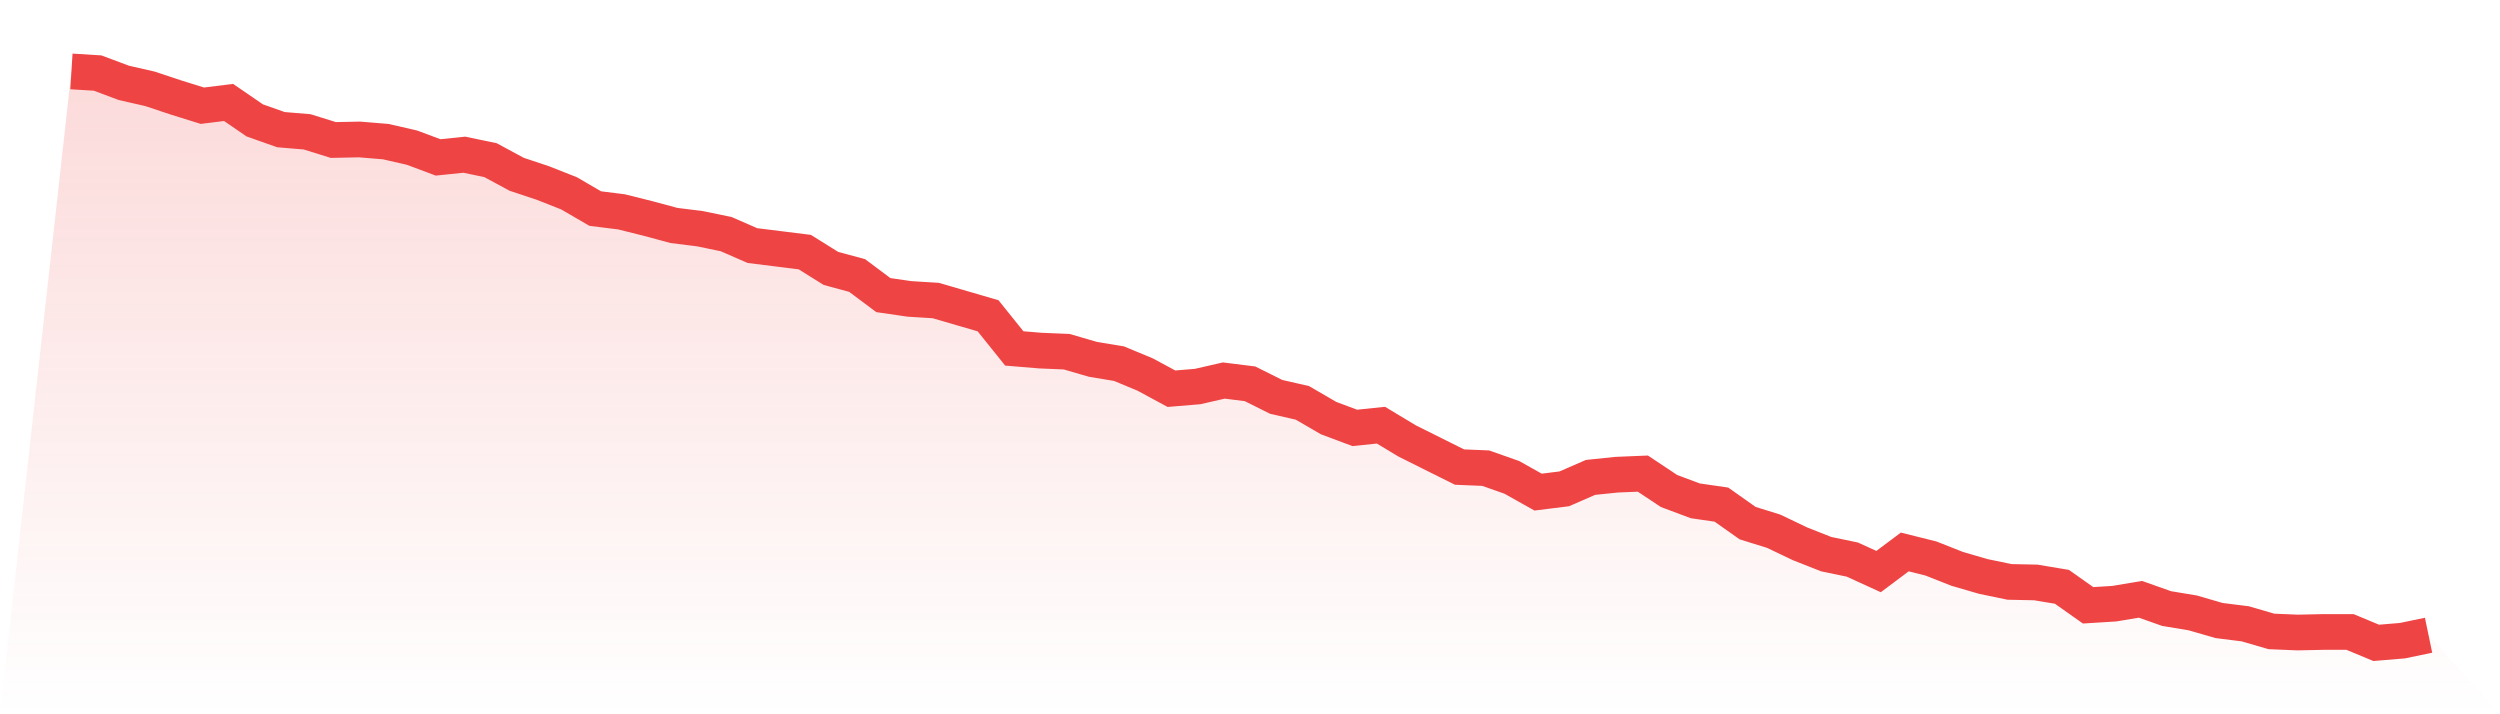
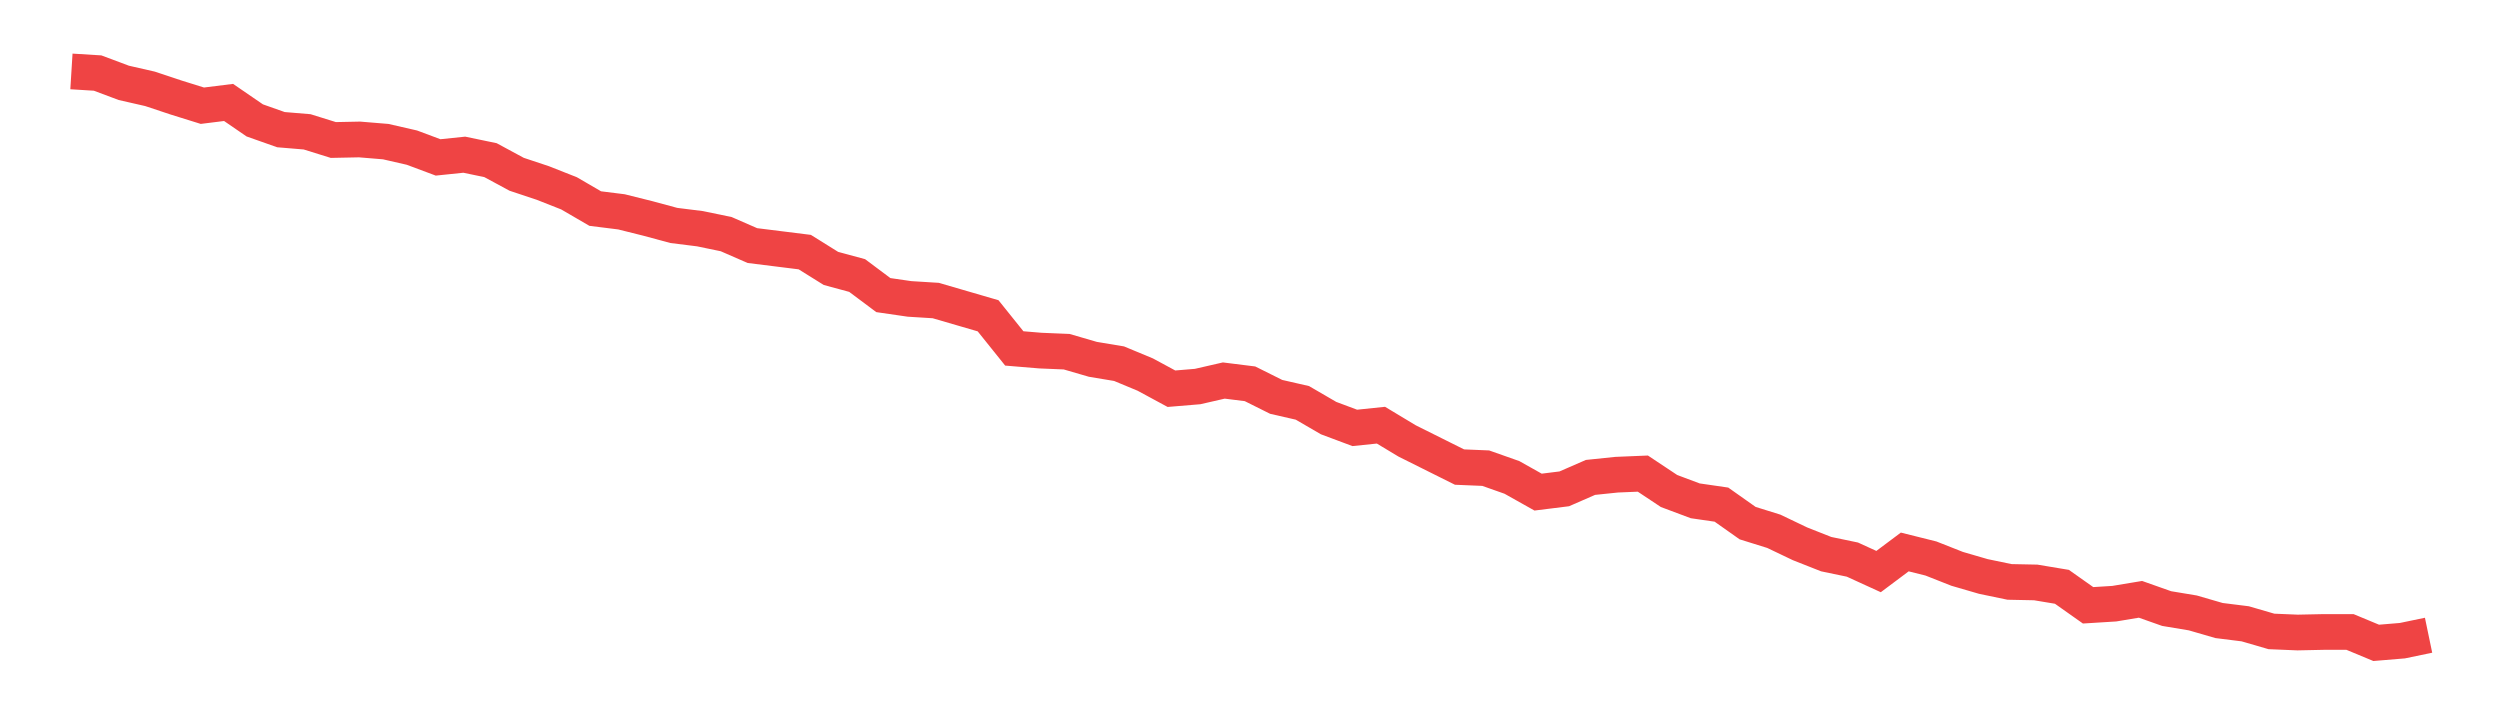
<svg xmlns="http://www.w3.org/2000/svg" viewBox="0 0 140 40">
  <defs>
    <linearGradient id="gradient" x1="0" x2="0" y1="0" y2="1">
      <stop offset="0%" stop-color="#ef4444" stop-opacity="0.2" />
      <stop offset="100%" stop-color="#ef4444" stop-opacity="0" />
    </linearGradient>
  </defs>
-   <path d="M4,4 L4,4 L5.467,4.091 L6.933,4.64 L8.4,4.975 L9.867,5.463 L11.333,5.92 L12.8,5.737 L14.267,6.743 L15.733,7.261 L17.2,7.383 L18.667,7.84 L20.133,7.81 L21.6,7.931 L23.067,8.267 L24.533,8.815 L26,8.663 L27.467,8.968 L28.933,9.76 L30.4,10.248 L31.867,10.827 L33.333,11.68 L34.8,11.863 L36.267,12.229 L37.733,12.625 L39.2,12.808 L40.667,13.112 L42.133,13.752 L43.6,13.935 L45.067,14.118 L46.533,15.032 L48,15.429 L49.467,16.526 L50.933,16.739 L52.4,16.83 L53.867,17.257 L55.333,17.684 L56.8,19.512 L58.267,19.634 L59.733,19.695 L61.2,20.122 L62.667,20.366 L64.133,20.975 L65.6,21.768 L67.067,21.646 L68.533,21.31 L70,21.493 L71.467,22.225 L72.933,22.56 L74.4,23.413 L75.867,23.962 L77.333,23.81 L78.8,24.693 L80.267,25.425 L81.733,26.156 L83.2,26.217 L84.667,26.735 L86.133,27.558 L87.6,27.375 L89.067,26.735 L90.533,26.583 L92,26.522 L93.467,27.497 L94.933,28.046 L96.4,28.259 L97.867,29.295 L99.333,29.752 L100.8,30.453 L102.267,31.032 L103.733,31.337 L105.2,32.008 L106.667,30.91 L108.133,31.276 L109.6,31.855 L111.067,32.282 L112.533,32.587 L114,32.617 L115.467,32.861 L116.933,33.897 L118.4,33.806 L119.867,33.562 L121.333,34.08 L122.8,34.324 L124.267,34.75 L125.733,34.933 L127.2,35.36 L128.667,35.421 L130.133,35.39 L131.6,35.39 L133.067,36 L134.533,35.878 L136,35.573 L140,40 L0,40 z" fill="url(#gradient)" />
  <path d="M4,4 L4,4 L5.467,4.091 L6.933,4.64 L8.4,4.975 L9.867,5.463 L11.333,5.92 L12.8,5.737 L14.267,6.743 L15.733,7.261 L17.2,7.383 L18.667,7.84 L20.133,7.81 L21.6,7.931 L23.067,8.267 L24.533,8.815 L26,8.663 L27.467,8.968 L28.933,9.76 L30.4,10.248 L31.867,10.827 L33.333,11.68 L34.8,11.863 L36.267,12.229 L37.733,12.625 L39.2,12.808 L40.667,13.112 L42.133,13.752 L43.6,13.935 L45.067,14.118 L46.533,15.032 L48,15.429 L49.467,16.526 L50.933,16.739 L52.4,16.83 L53.867,17.257 L55.333,17.684 L56.8,19.512 L58.267,19.634 L59.733,19.695 L61.2,20.122 L62.667,20.366 L64.133,20.975 L65.6,21.768 L67.067,21.646 L68.533,21.31 L70,21.493 L71.467,22.225 L72.933,22.56 L74.4,23.413 L75.867,23.962 L77.333,23.81 L78.8,24.693 L80.267,25.425 L81.733,26.156 L83.2,26.217 L84.667,26.735 L86.133,27.558 L87.6,27.375 L89.067,26.735 L90.533,26.583 L92,26.522 L93.467,27.497 L94.933,28.046 L96.4,28.259 L97.867,29.295 L99.333,29.752 L100.8,30.453 L102.267,31.032 L103.733,31.337 L105.2,32.008 L106.667,30.91 L108.133,31.276 L109.6,31.855 L111.067,32.282 L112.533,32.587 L114,32.617 L115.467,32.861 L116.933,33.897 L118.4,33.806 L119.867,33.562 L121.333,34.08 L122.8,34.324 L124.267,34.75 L125.733,34.933 L127.2,35.36 L128.667,35.421 L130.133,35.39 L131.6,35.39 L133.067,36 L134.533,35.878 L136,35.573" fill="none" stroke="#ef4444" stroke-width="2" />
</svg>